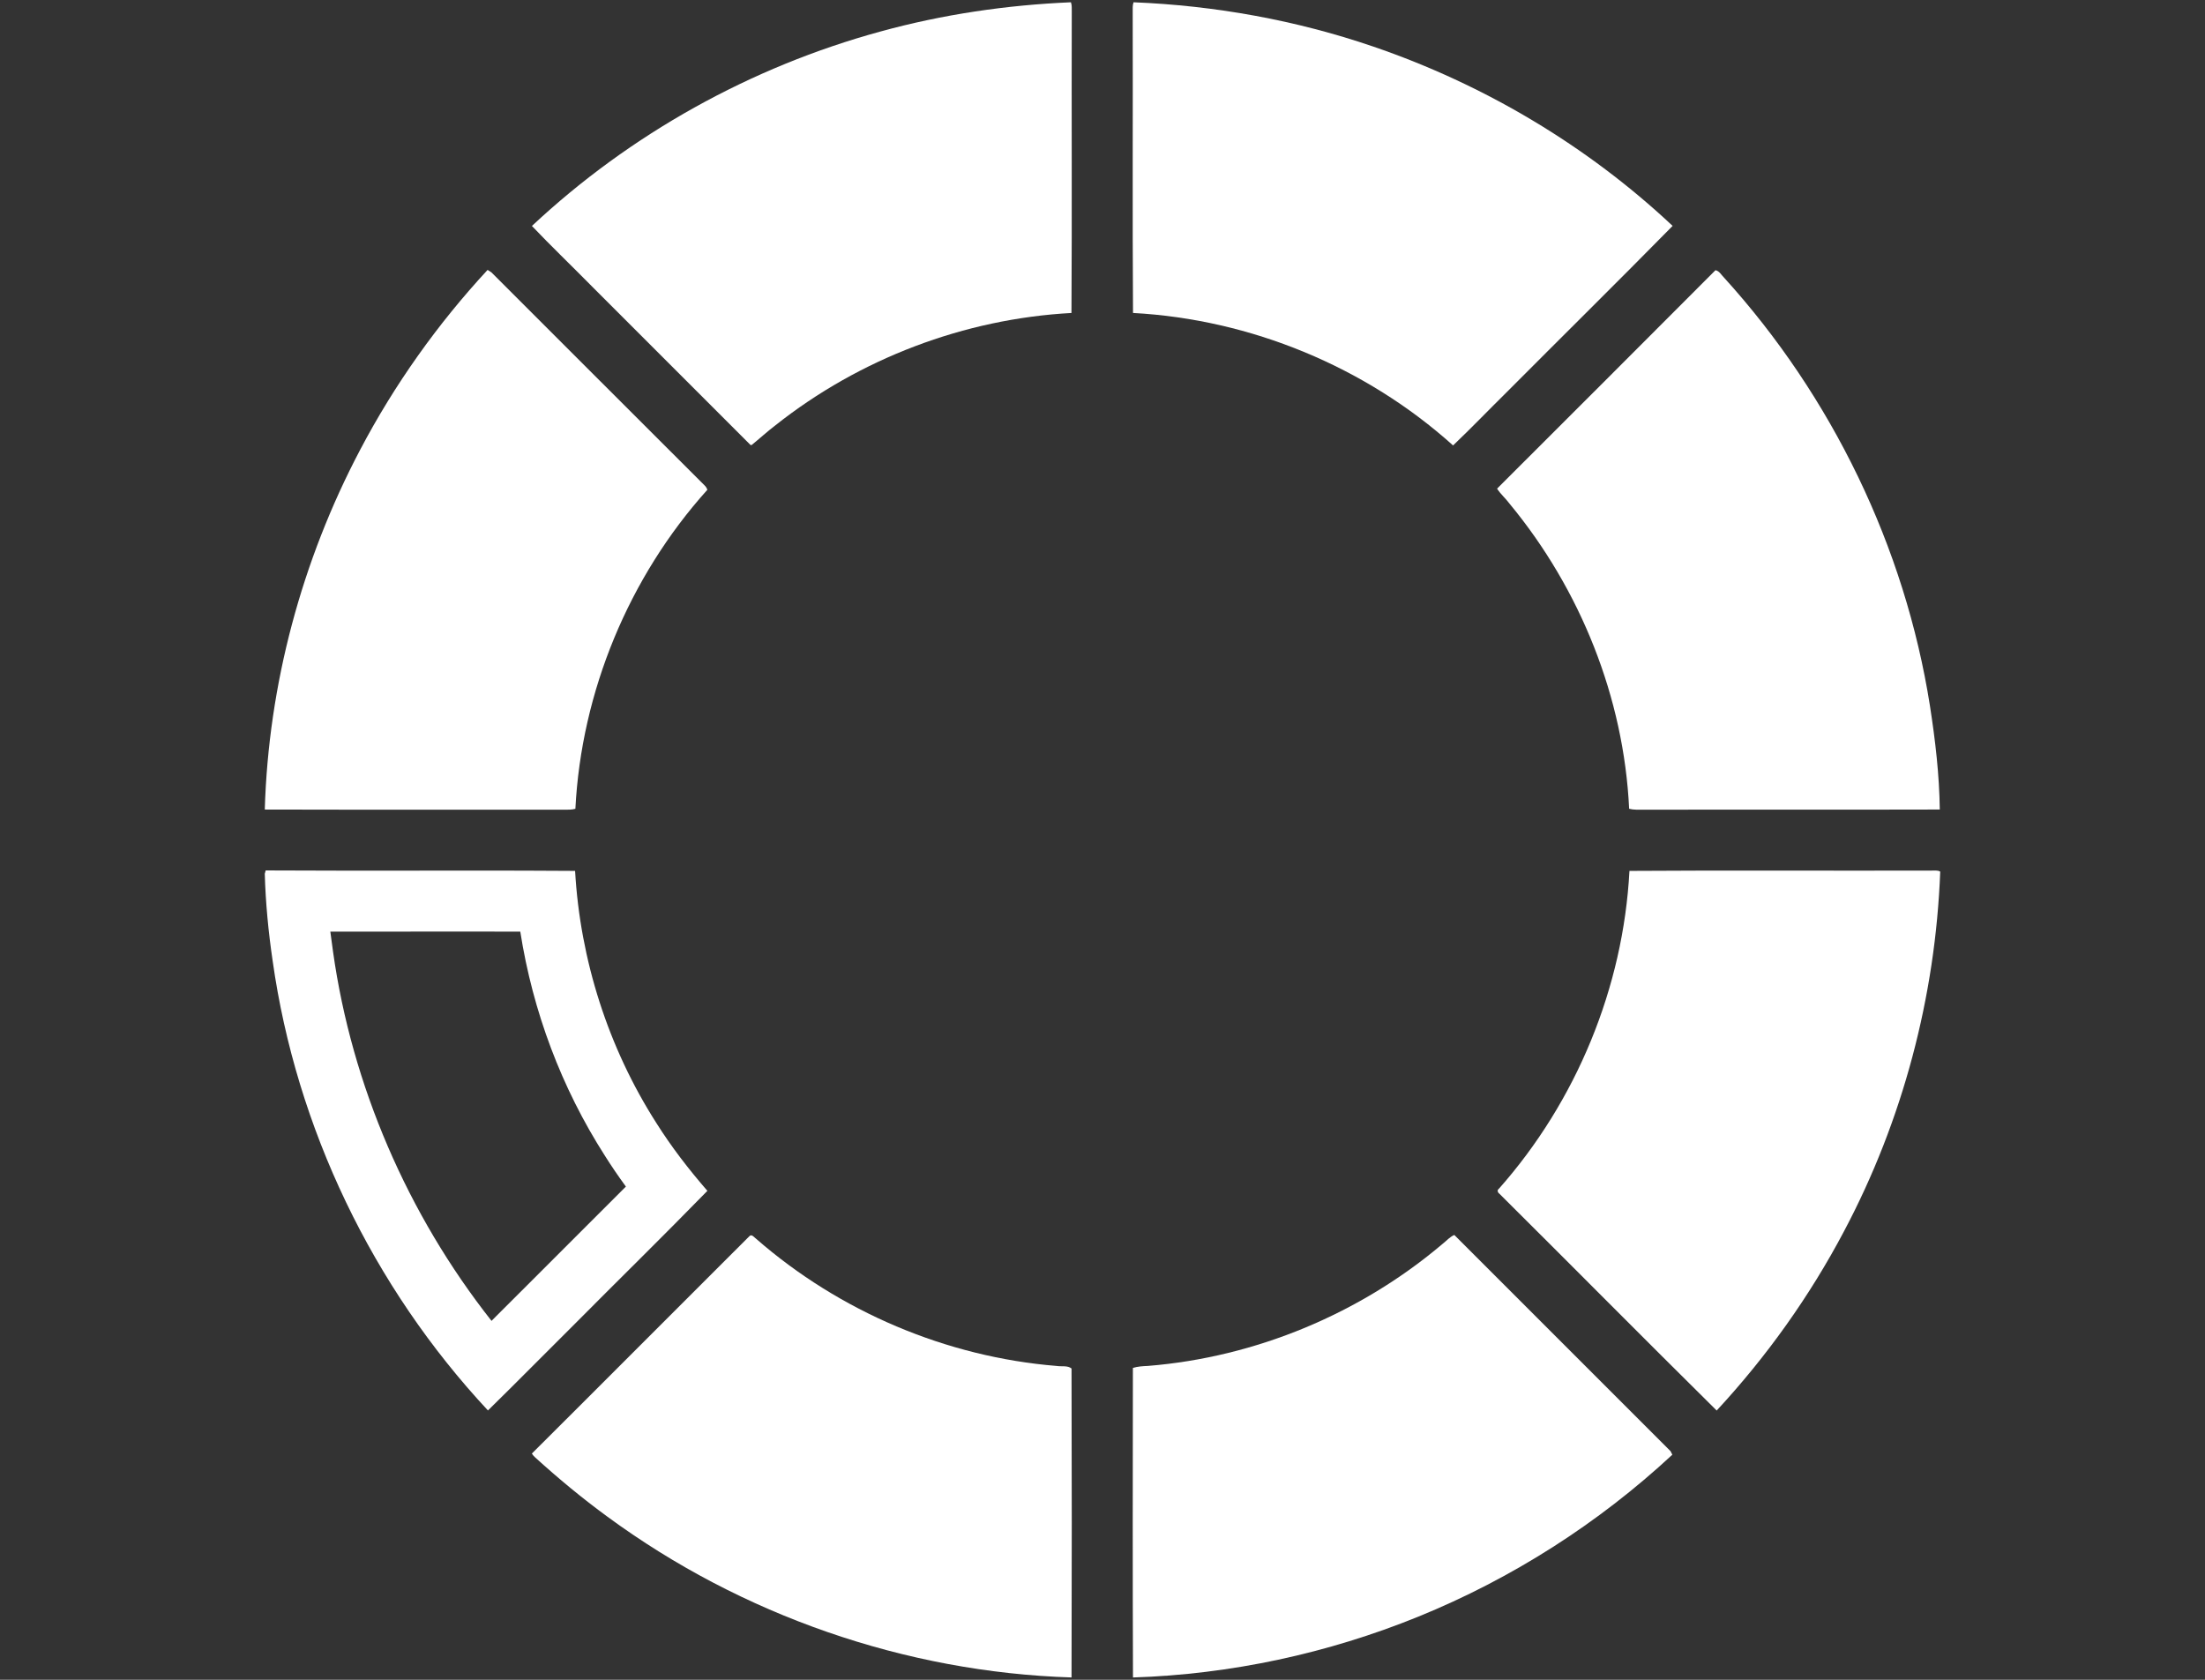
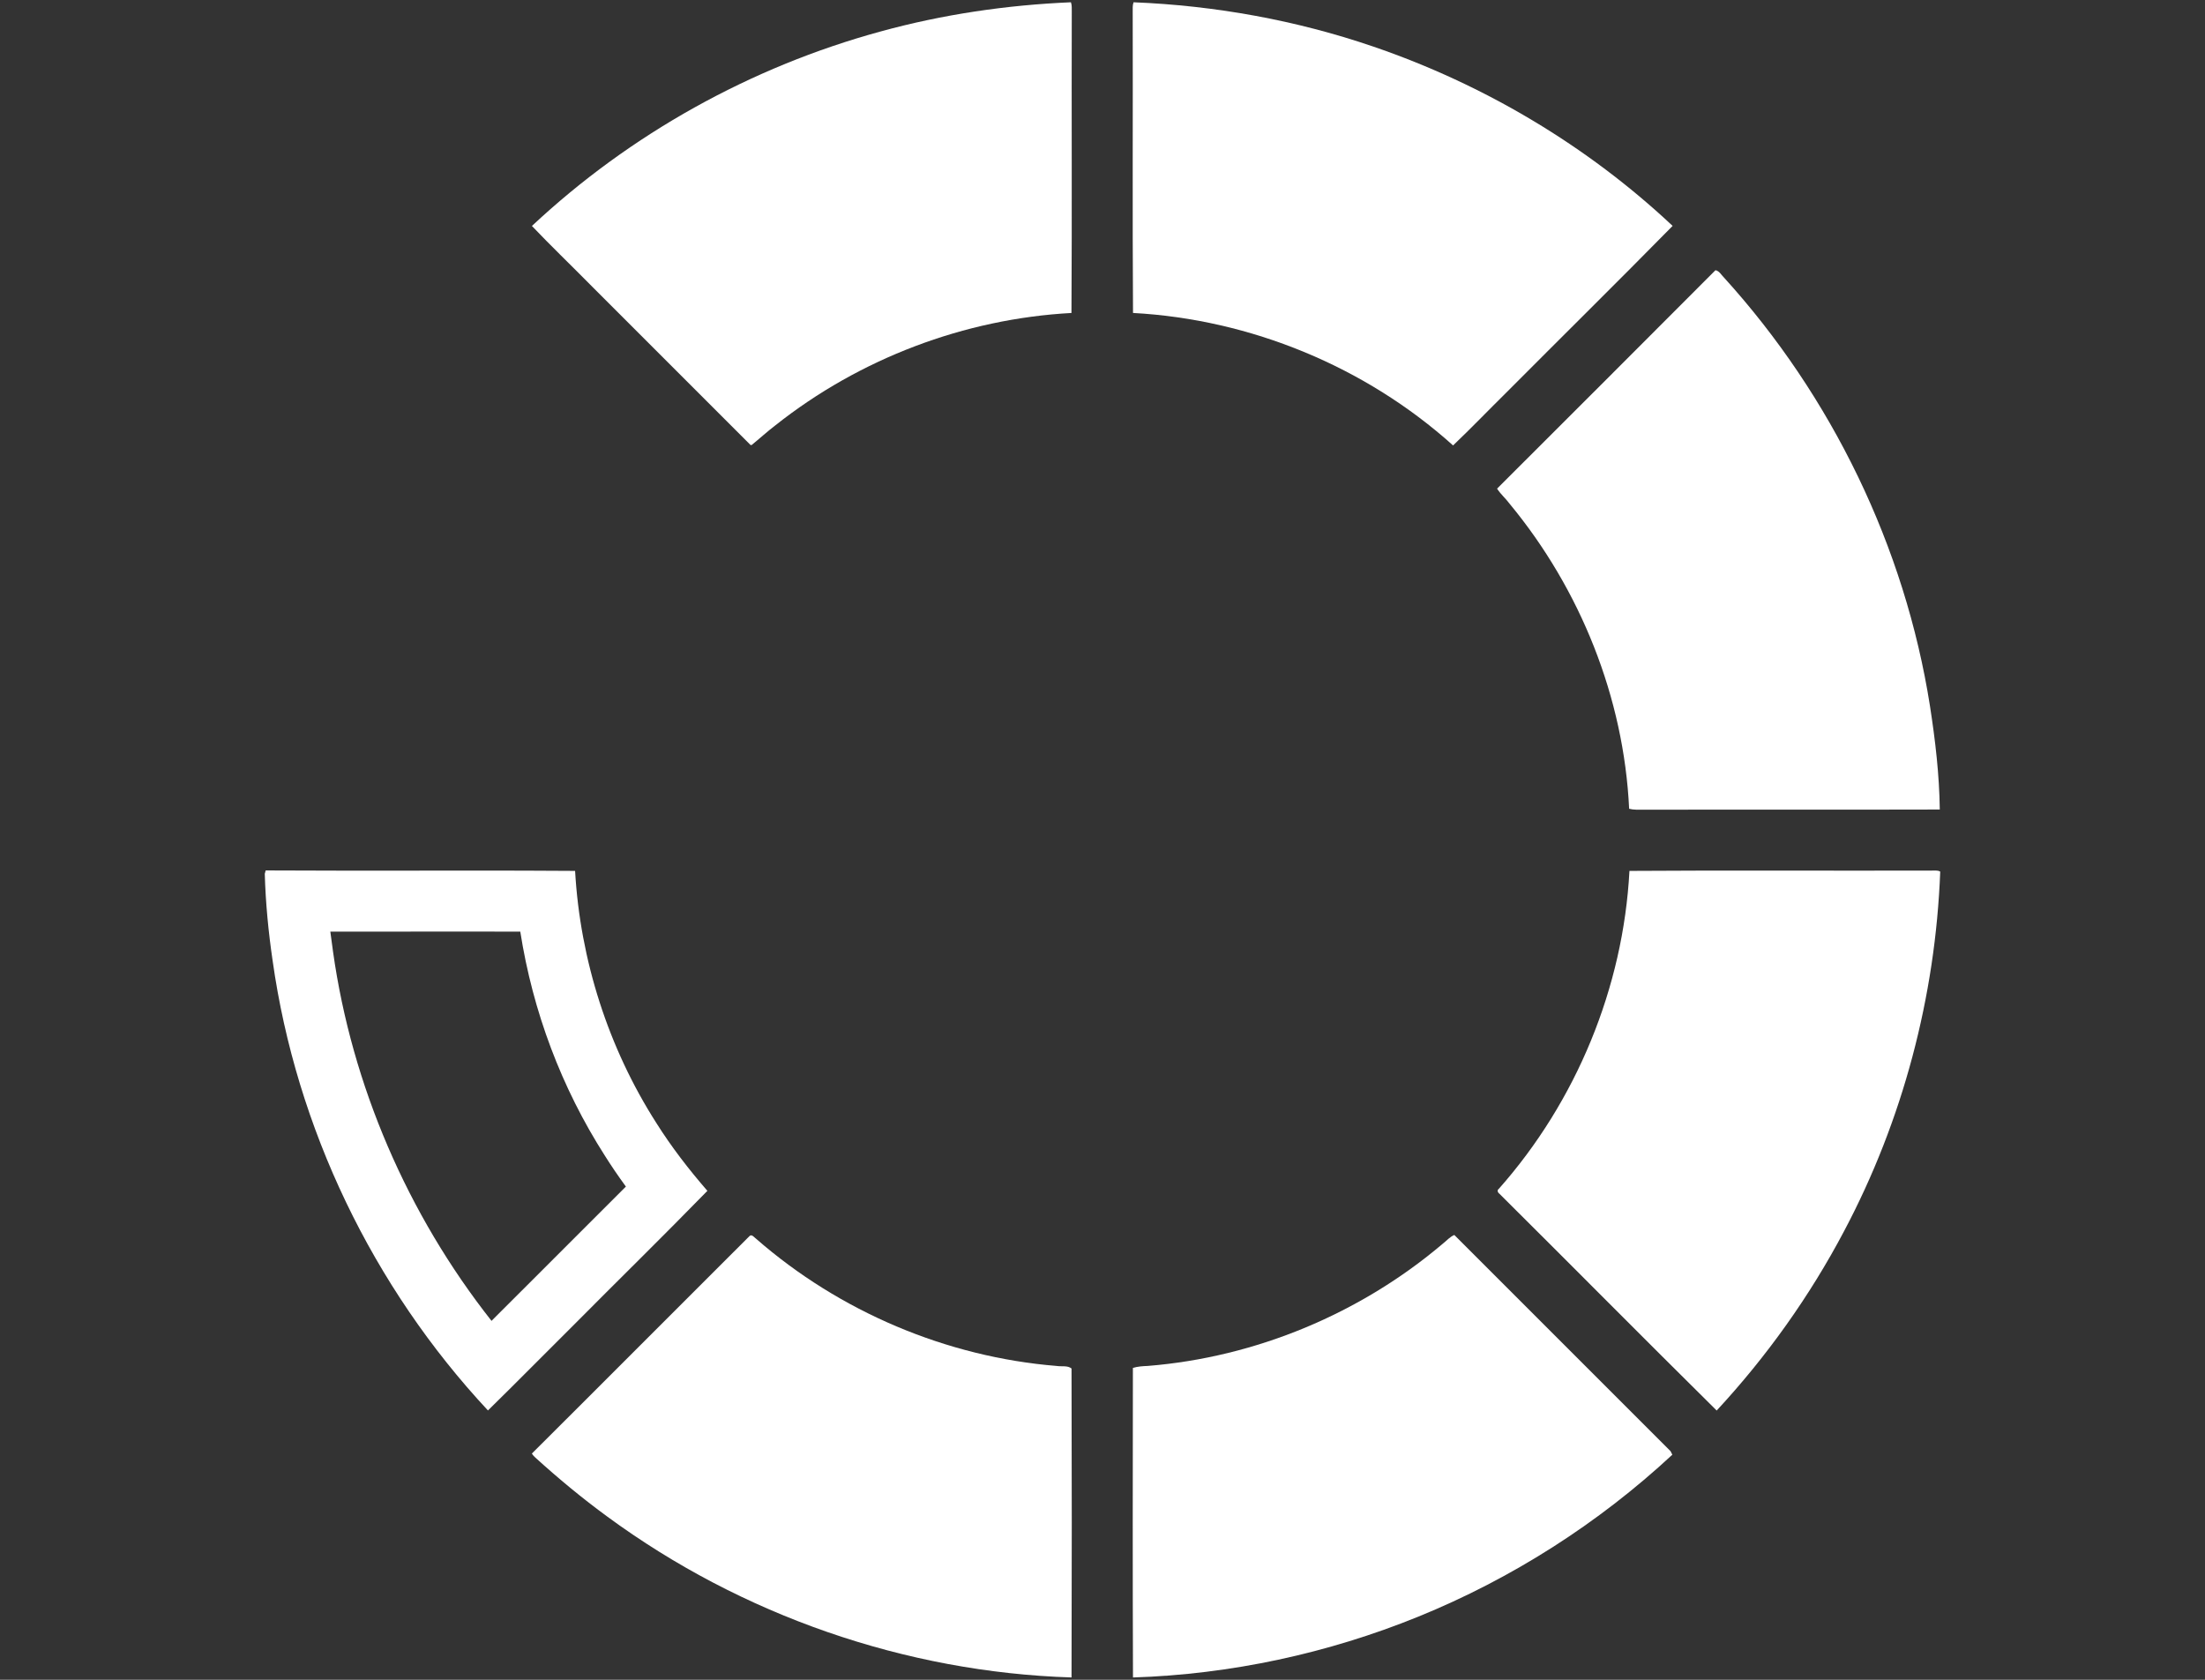
<svg xmlns="http://www.w3.org/2000/svg" version="1.1" id="Layer_1" x="0px" y="0px" width="151.139px" height="115.152px" viewBox="0 0 151.139 115.152" enable-background="new 0 0 151.139 115.152" xml:space="preserve">
  <rect x="0" y="0" width="151.139" height="115.152" fill="#333333" stroke="none" />
  <g>
    <path fill="#FFFFFF" d="M60.366,2.156c4.25-1.169,8.639-1.813,13.04-2c0.075,0.212,0.052,0.441,0.057,0.661   c-0.02,6.88,0.022,13.76-0.021,20.638c-7.34,0.397-14.525,3.129-20.283,7.694c-0.568,0.432-1.094,0.917-1.646,1.364l-0.072-0.011   c-3.657-3.666-7.321-7.325-10.983-10.986c-1.328-1.347-2.697-2.657-3.998-4.026C43.188,9.191,51.476,4.58,60.366,2.156z" />
    <path fill="#FFFFFF" d="M77.698,0.156c5.586,0.224,11.146,1.228,16.436,3.038c7.596,2.598,14.662,6.797,20.514,12.292   c-3.773,3.836-7.607,7.616-11.406,11.432c-1.217,1.2-2.404,2.438-3.643,3.618c-5.998-5.397-13.881-8.647-21.938-9.082   c-0.045-6.879-0.002-13.76-0.021-20.637C77.644,0.597,77.62,0.369,77.698,0.156z" />
-     <path fill="#FFFFFF" d="M24.683,30.841c2.353-4.475,5.307-8.631,8.739-12.339c0.066,0.042,0.196,0.127,0.263,0.17   c4.869,4.864,9.73,9.737,14.604,14.598c0.09,0.084,0.156,0.186,0.196,0.306c-5.378,5.978-8.636,13.839-9.046,21.869   c-0.25,0.071-0.514,0.062-0.771,0.062c-6.839-0.011-13.68,0.009-20.519-0.011C18.401,46.924,20.686,38.424,24.683,30.841z" />
    <path fill="#FFFFFF" d="M117.585,18.523c0.27,0.054,0.396,0.322,0.58,0.5c7.404,8.153,12.406,18.478,14.121,29.365   c0.365,2.352,0.645,4.728,0.674,7.107c-6.938,0.019-13.875,0-20.811,0.01c-0.164-0.001-0.326-0.023-0.482-0.062   c-0.359-7.609-3.34-15.044-8.189-20.904c-0.268-0.366-0.621-0.66-0.863-1.042C107.607,28.51,112.605,23.522,117.585,18.523z" />
    <path fill="#FFFFFF" d="M32.44,63.862c1.072,0,2.146,0,3.222,0.003c0.855,5.471,2.827,10.714,5.787,15.343   c0.448,0.713,0.931,1.422,1.452,2.135c-1.028,1.034-2.062,2.061-3.074,3.071c-1.188,1.182-2.375,2.367-3.535,3.535   c-0.763,0.755-1.521,1.516-2.279,2.275c-0.107,0.11-0.216,0.217-0.322,0.325c-5.759-7.306-9.572-16.14-10.862-25.296   c-0.069-0.472-0.131-0.935-0.187-1.387c0.581,0,1.161,0,1.741,0l4.033-0.003L32.44,63.862 M18.211,59.67   c-0.015,0.056-0.044,0.173-0.062,0.229c0.055,1.994,0.248,3.986,0.538,5.959c1.615,11.466,6.864,22.367,14.759,30.832   c1.948-1.907,3.858-3.853,5.793-5.772c3.076-3.101,6.2-6.156,9.248-9.283c-1.273-1.467-2.465-3.008-3.499-4.652   c-3.297-5.158-5.221-11.173-5.569-17.281c-2.324-0.017-4.651-0.021-6.979-0.021c-2.687,0-5.371,0.007-8.058,0.007   C22.325,59.686,20.267,59.681,18.211,59.67L18.211,59.67z" />
    <path fill="#FFFFFF" d="M111.689,59.702c6.889-0.047,13.785-0.002,20.676-0.022c0.207,0.011,0.436-0.043,0.625,0.07   c-0.324,8.567-2.568,17.063-6.588,24.644c-2.354,4.461-5.307,8.604-8.734,12.301c-4.979-4.923-9.904-9.904-14.871-14.84   c-0.127-0.089-0.213-0.256-0.057-0.364C108.048,75.499,111.265,67.693,111.689,59.702z" />
    <path fill="#FFFFFF" d="M51.357,84.753c0.165-0.197,0.346,0.087,0.479,0.175c5.711,4.987,13.035,8.097,20.592,8.711   c0.331,0.057,0.744-0.049,1.019,0.175c0.022,7.059,0.023,14.12,0,21.179c-11.392-0.358-22.625-4.271-31.807-11.017   c-1.721-1.256-3.361-2.617-4.938-4.048c-0.097-0.083-0.179-0.177-0.247-0.283C41.43,94.693,46.384,89.712,51.357,84.753z" />
    <path fill="#FFFFFF" d="M98.896,85.257c0.26-0.202,0.479-0.468,0.789-0.597c4.938,4.943,9.881,9.882,14.822,14.823   c0.031,0.062,0.092,0.18,0.121,0.24c-5.072,4.711-11.004,8.498-17.418,11.105c-6.203,2.521-12.855,3.954-19.551,4.167   c-0.025-7.072-0.018-14.146-0.006-21.22c0.33-0.104,0.676-0.122,1.021-0.137C86.07,93.044,93.243,90.055,98.896,85.257z" />
  </g>
</svg>